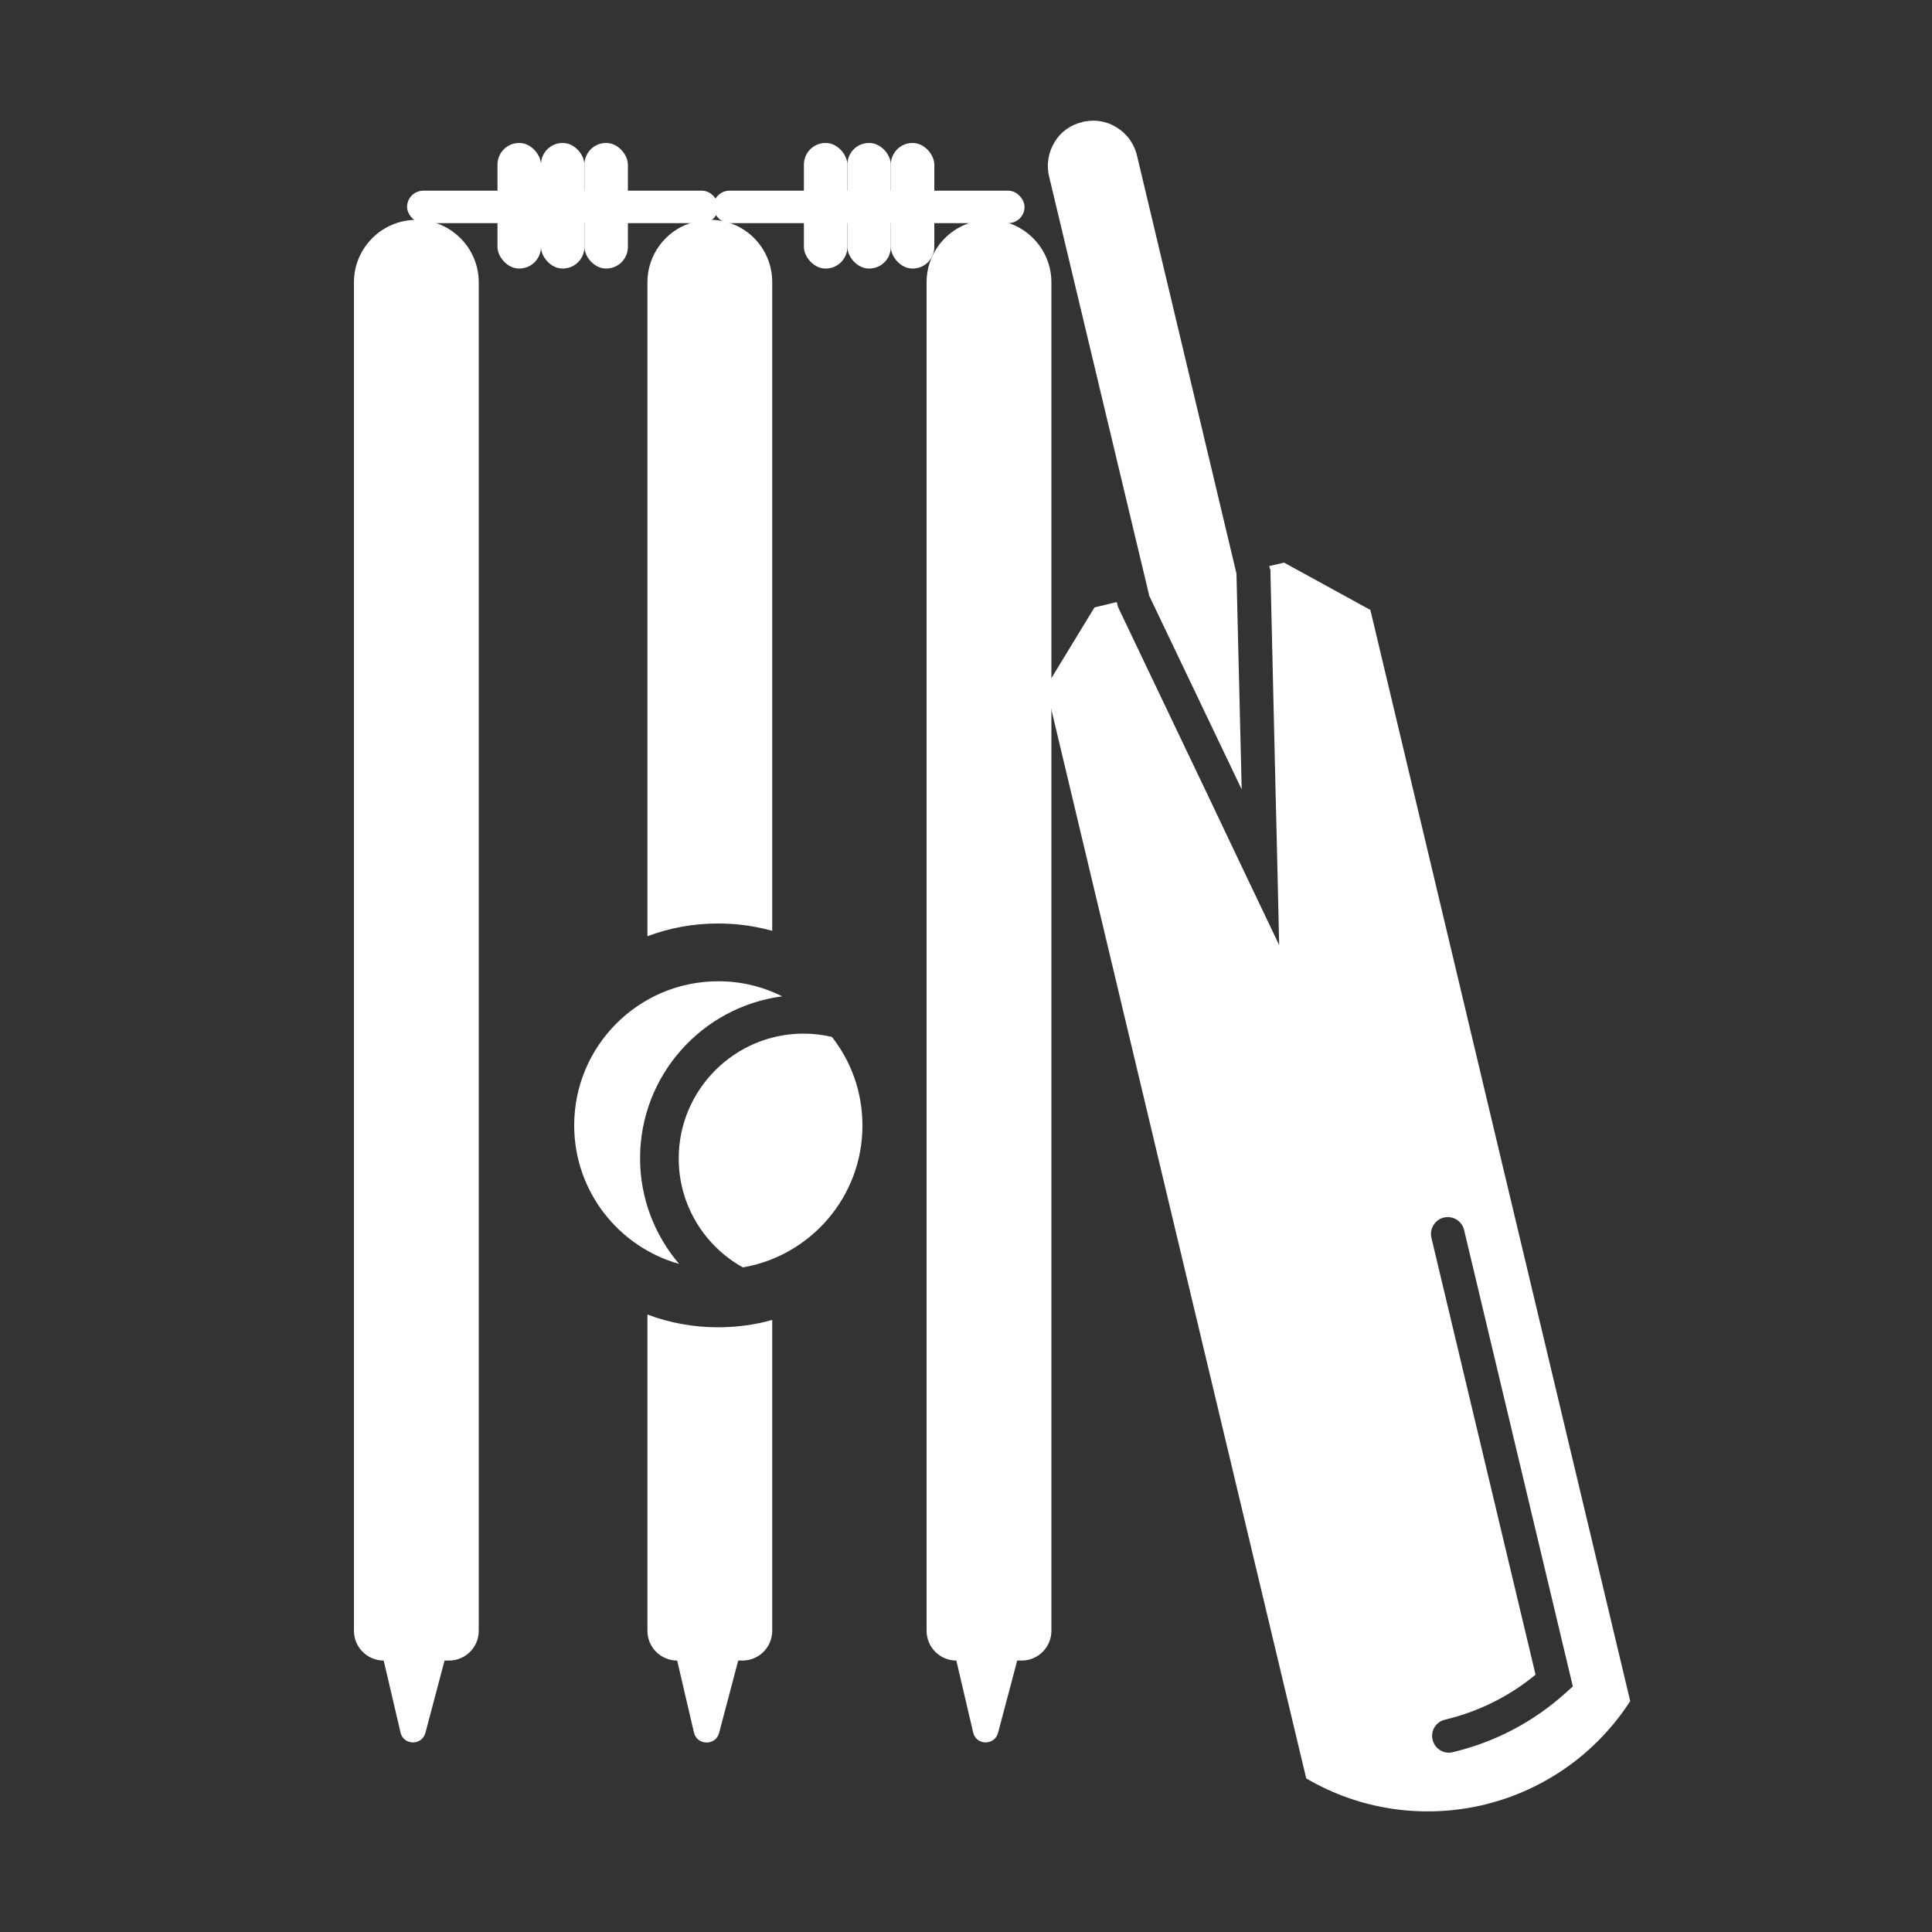
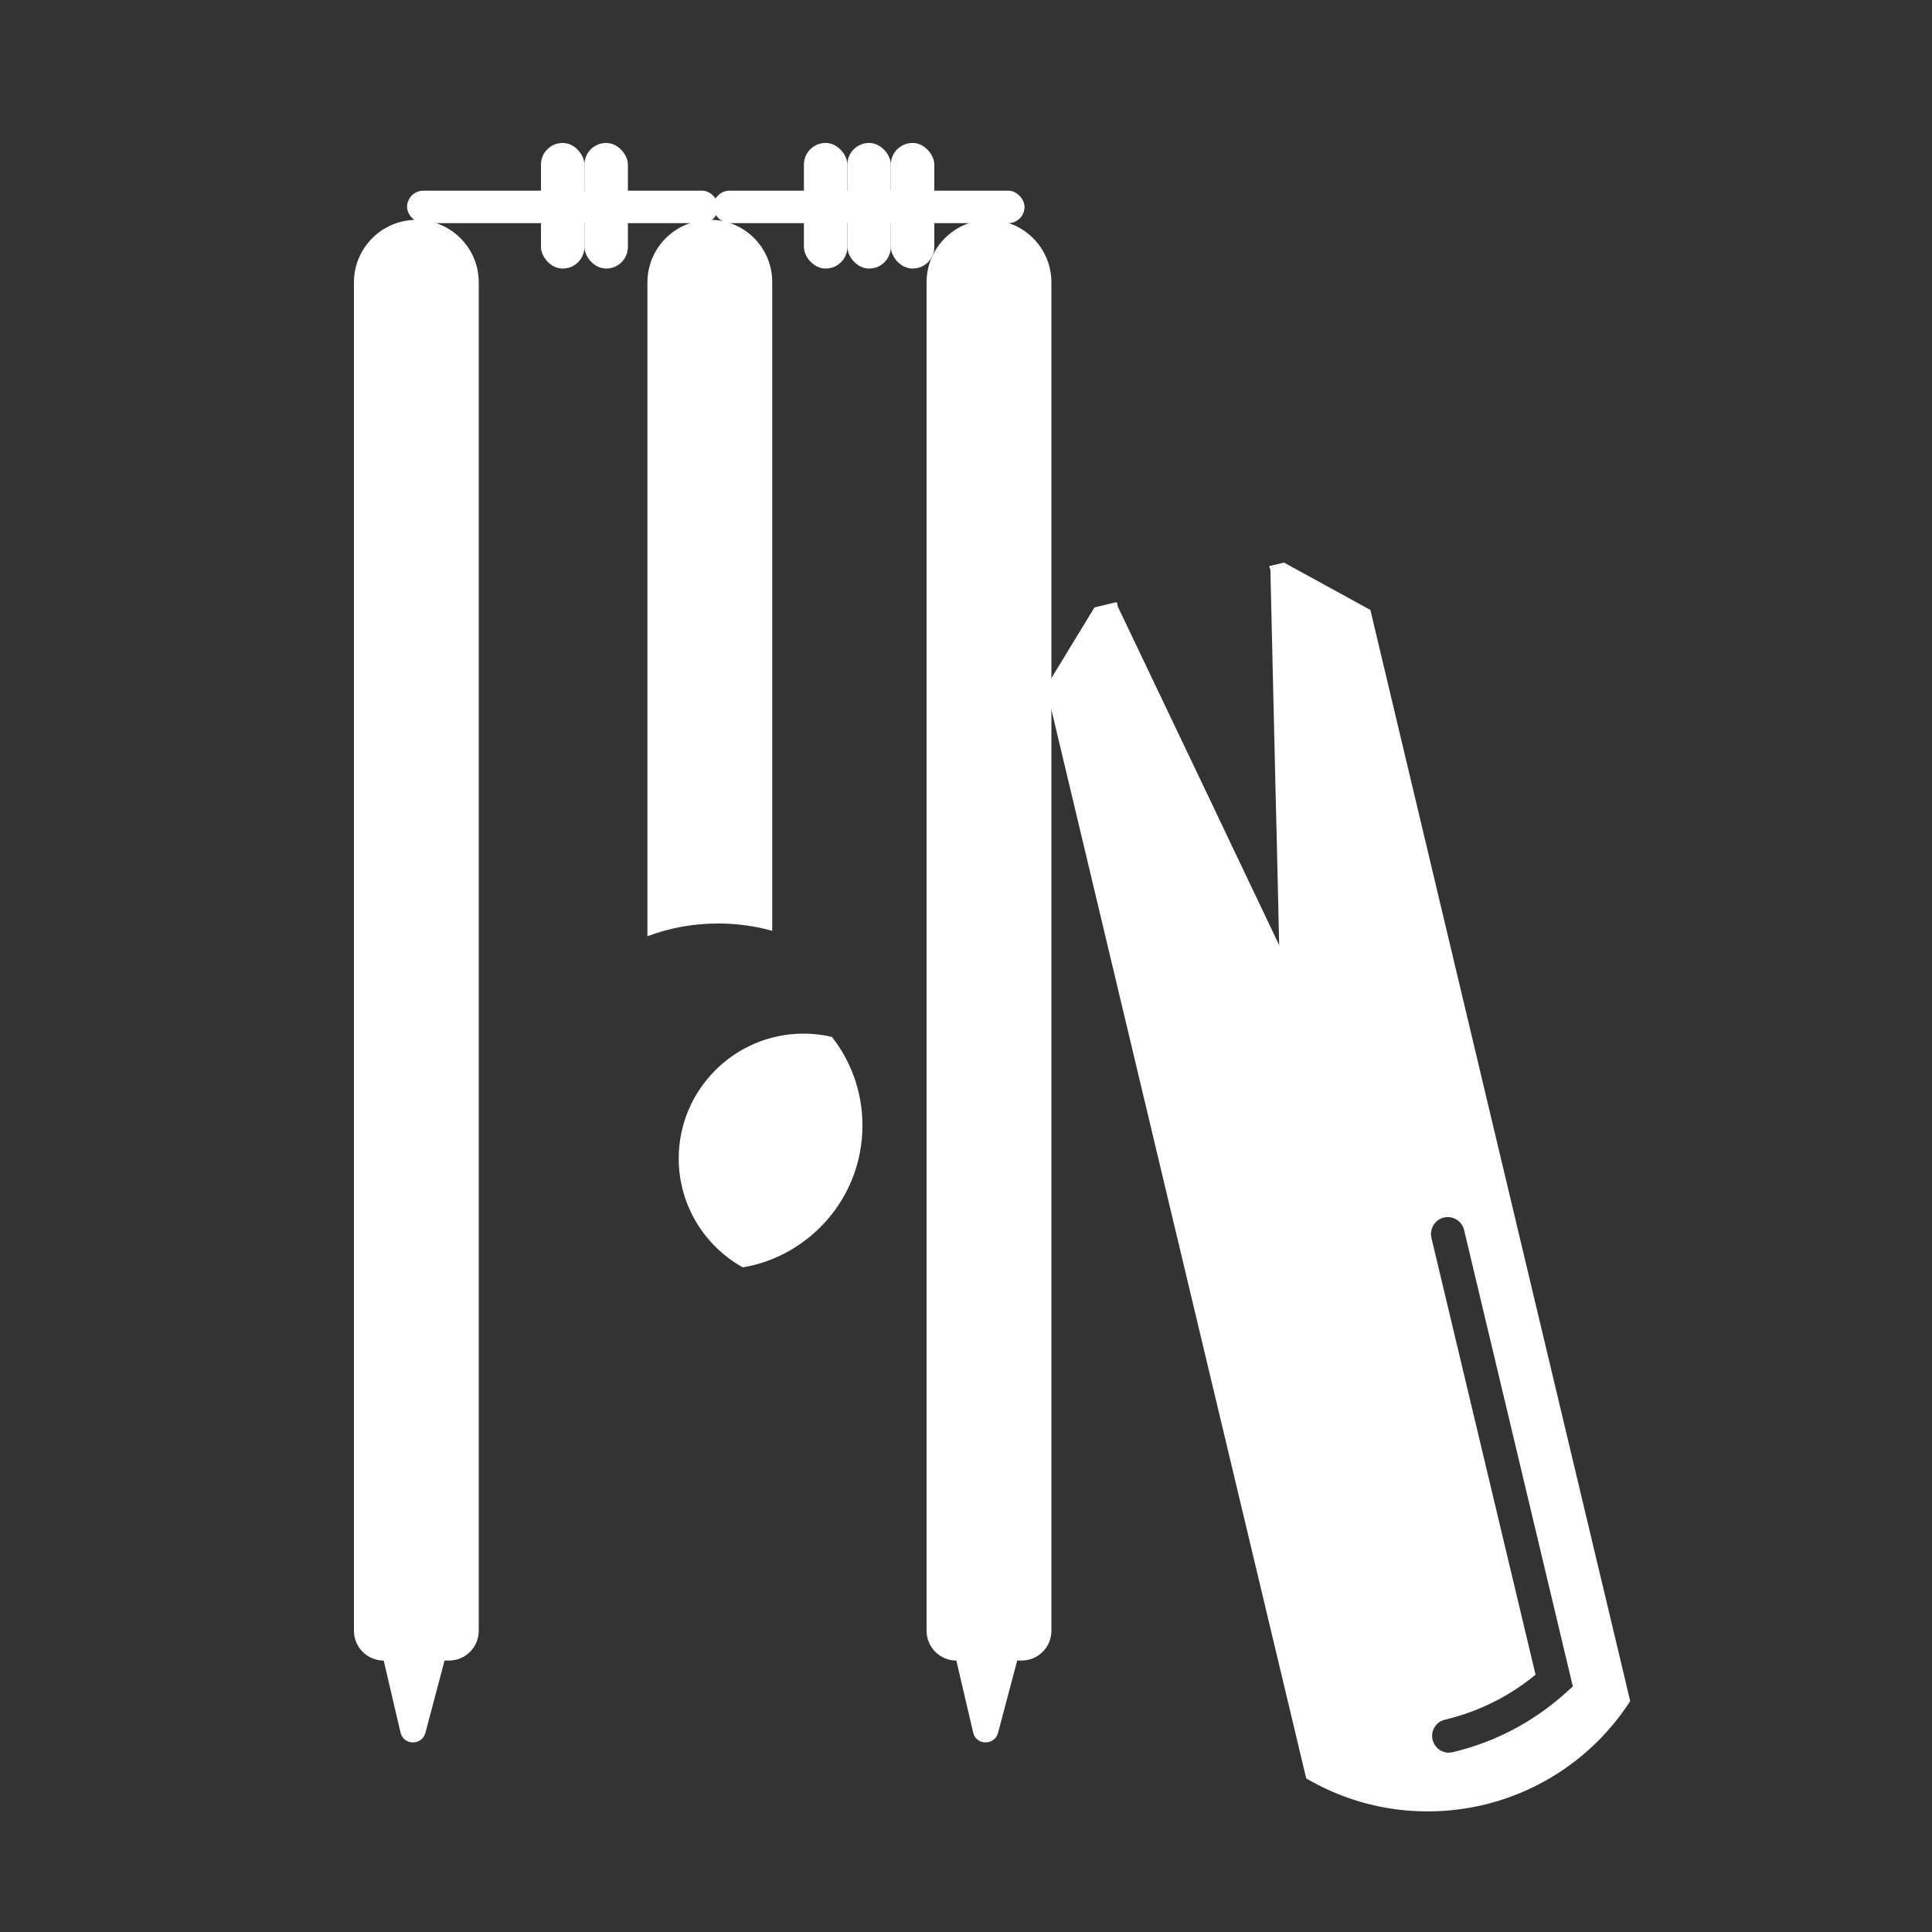
<svg xmlns="http://www.w3.org/2000/svg" id="Layer_1" viewBox="0 0 100 100">
  <rect x="0" y="0" width="100" height="100" fill="#333333" stroke="none" />
  <defs>
    <style>.cls-1{fill:#fff;}</style>
  </defs>
  <g>
    <path class="cls-1" d="m23.23,85.95h-.22l-.99,3.74c-.18.67-1.14.66-1.29-.02l-.87-3.72h0c-.85,0-1.54-.69-1.54-1.54V14.61c0-1.78,1.45-3.23,3.23-3.23h0c1.78,0,3.23,1.45,3.23,3.23v69.8c0,.85-.69,1.54-1.54,1.54Z" />
    <path class="cls-1" d="m39.97,14.61v33.57c-.89-.25-1.83-.38-2.8-.38-1.29,0-2.52.23-3.66.66V14.61c0-1.42.93-2.64,2.21-3.06.32-.11.66-.17,1.02-.17.03,0,.07,0,.1,0,.18,0,.37.02.54.06t.01,0c.12.02.24.05.36.1h.02c.48.16.91.43,1.26.78.58.58.94,1.39.94,2.28Z" />
-     <path class="cls-1" d="m37.17,68.7c.97,0,1.91-.13,2.8-.38v16.09c0,.85-.69,1.54-1.54,1.54h-.22l-.99,3.75c-.18.67-1.14.65-1.3-.02l-.87-3.73c-.85,0-1.54-.69-1.54-1.54v-16.37c1.14.43,2.37.66,3.66.66Z" />
    <path class="cls-1" d="m52.87,85.95h-.22l-.99,3.74c-.18.67-1.14.66-1.29-.02l-.87-3.72h0c-.85,0-1.54-.69-1.54-1.54V14.61c0-1.78,1.45-3.23,3.23-3.23h0c1.78,0,3.23,1.45,3.23,3.23v69.8c0,.85-.69,1.54-1.54,1.54Z" />
    <g>
      <rect class="cls-1" x="21.07" y="9.87" width="16.11" height="1.68" rx=".84" ry=".84" />
      <g>
-         <rect class="cls-1" x="25.75" y="7.4" width="2.25" height="6.5" rx="1.12" ry="1.12" />
        <rect class="cls-1" x="28" y="7.4" width="2.25" height="6.5" rx="1.12" ry="1.12" />
        <rect class="cls-1" x="30.25" y="7.4" width="2.25" height="6.5" rx="1.12" ry="1.12" />
      </g>
    </g>
    <g>
      <rect class="cls-1" x="36.92" y="9.87" width="16.11" height="1.68" rx=".84" ry=".84" />
      <g>
        <rect class="cls-1" x="41.61" y="7.4" width="2.25" height="6.5" rx="1.12" ry="1.12" />
        <rect class="cls-1" x="43.86" y="7.4" width="2.25" height="6.5" rx="1.12" ry="1.12" />
        <rect class="cls-1" x="46.11" y="7.4" width="2.25" height="6.5" rx="1.12" ry="1.12" />
      </g>
    </g>
  </g>
  <g>
    <path class="cls-1" d="m57.77,31.17l-1.12.27-2.51,4.12,6.37,26.73,7.1,29.76c2.83,1.66,6.06,2.07,9.05,1.4,2.98-.68,5.72-2.45,7.56-5.16l.16-.24-7.09-29.75-1.72-7.23-.55-2.31-1.72-7.23-2.37-9.96-4.47-2.45-.76.18v.03s.06.18.06.18v.19s.26,11.14.26,11.14l.06,2.42.13,5.66-2.43-5.1-1.04-2.19-4.8-10.06-.08-.17-.04-.18v-.03Zm16.97,31.85c.46-.11.93.18,1.04.64l5.63,23.63-.38.34c-1.65,1.49-3.66,2.55-5.83,3.06-.24.06-.47.02-.66-.1s-.33-.3-.39-.54c-.11-.46.17-.93.64-1.04,1.73-.41,3.34-1.21,4.69-2.33l-5.39-22.61c-.11-.46.18-.94.64-1.05Z" />
-     <path class="cls-1" d="m56.03,6.31c.08-.02.16-.03.24-.04.08-.01.15-.02.23-.02.08-.01.16,0,.23,0,.12.01.23.02.35.05.07.01.14.04.21.06.09.02.18.06.26.1.08.04.16.08.24.13s.16.11.23.16c.08.06.15.12.21.19.05.05.1.1.15.16.08.09.14.19.2.29.04.07.08.13.11.21.04.07.07.14.09.22.03.07.05.14.07.23l5.15,21.64v.03s.27,11.14.27,11.14l-4.8-10.05v-.04s-5.17-21.64-5.17-21.64c-.15-.63-.03-1.25.28-1.77s.82-.9,1.44-1.04Z" />
  </g>
  <g>
-     <path class="cls-1" d="m33.13,59.95c0-4.29,3.21-7.84,7.36-8.38-1-.5-2.12-.78-3.31-.78-4.12,0-7.46,3.34-7.46,7.46,0,3.41,2.3,6.29,5.43,7.17-1.26-1.48-2.02-3.39-2.02-5.47Z" />
    <path class="cls-1" d="m44.64,58.25c0-1.73-.59-3.32-1.58-4.58-.47-.11-.96-.17-1.47-.17-3.56,0-6.46,2.9-6.46,6.46,0,2.42,1.34,4.54,3.32,5.64,3.51-.6,6.19-3.66,6.19-7.34Z" />
  </g>
</svg>